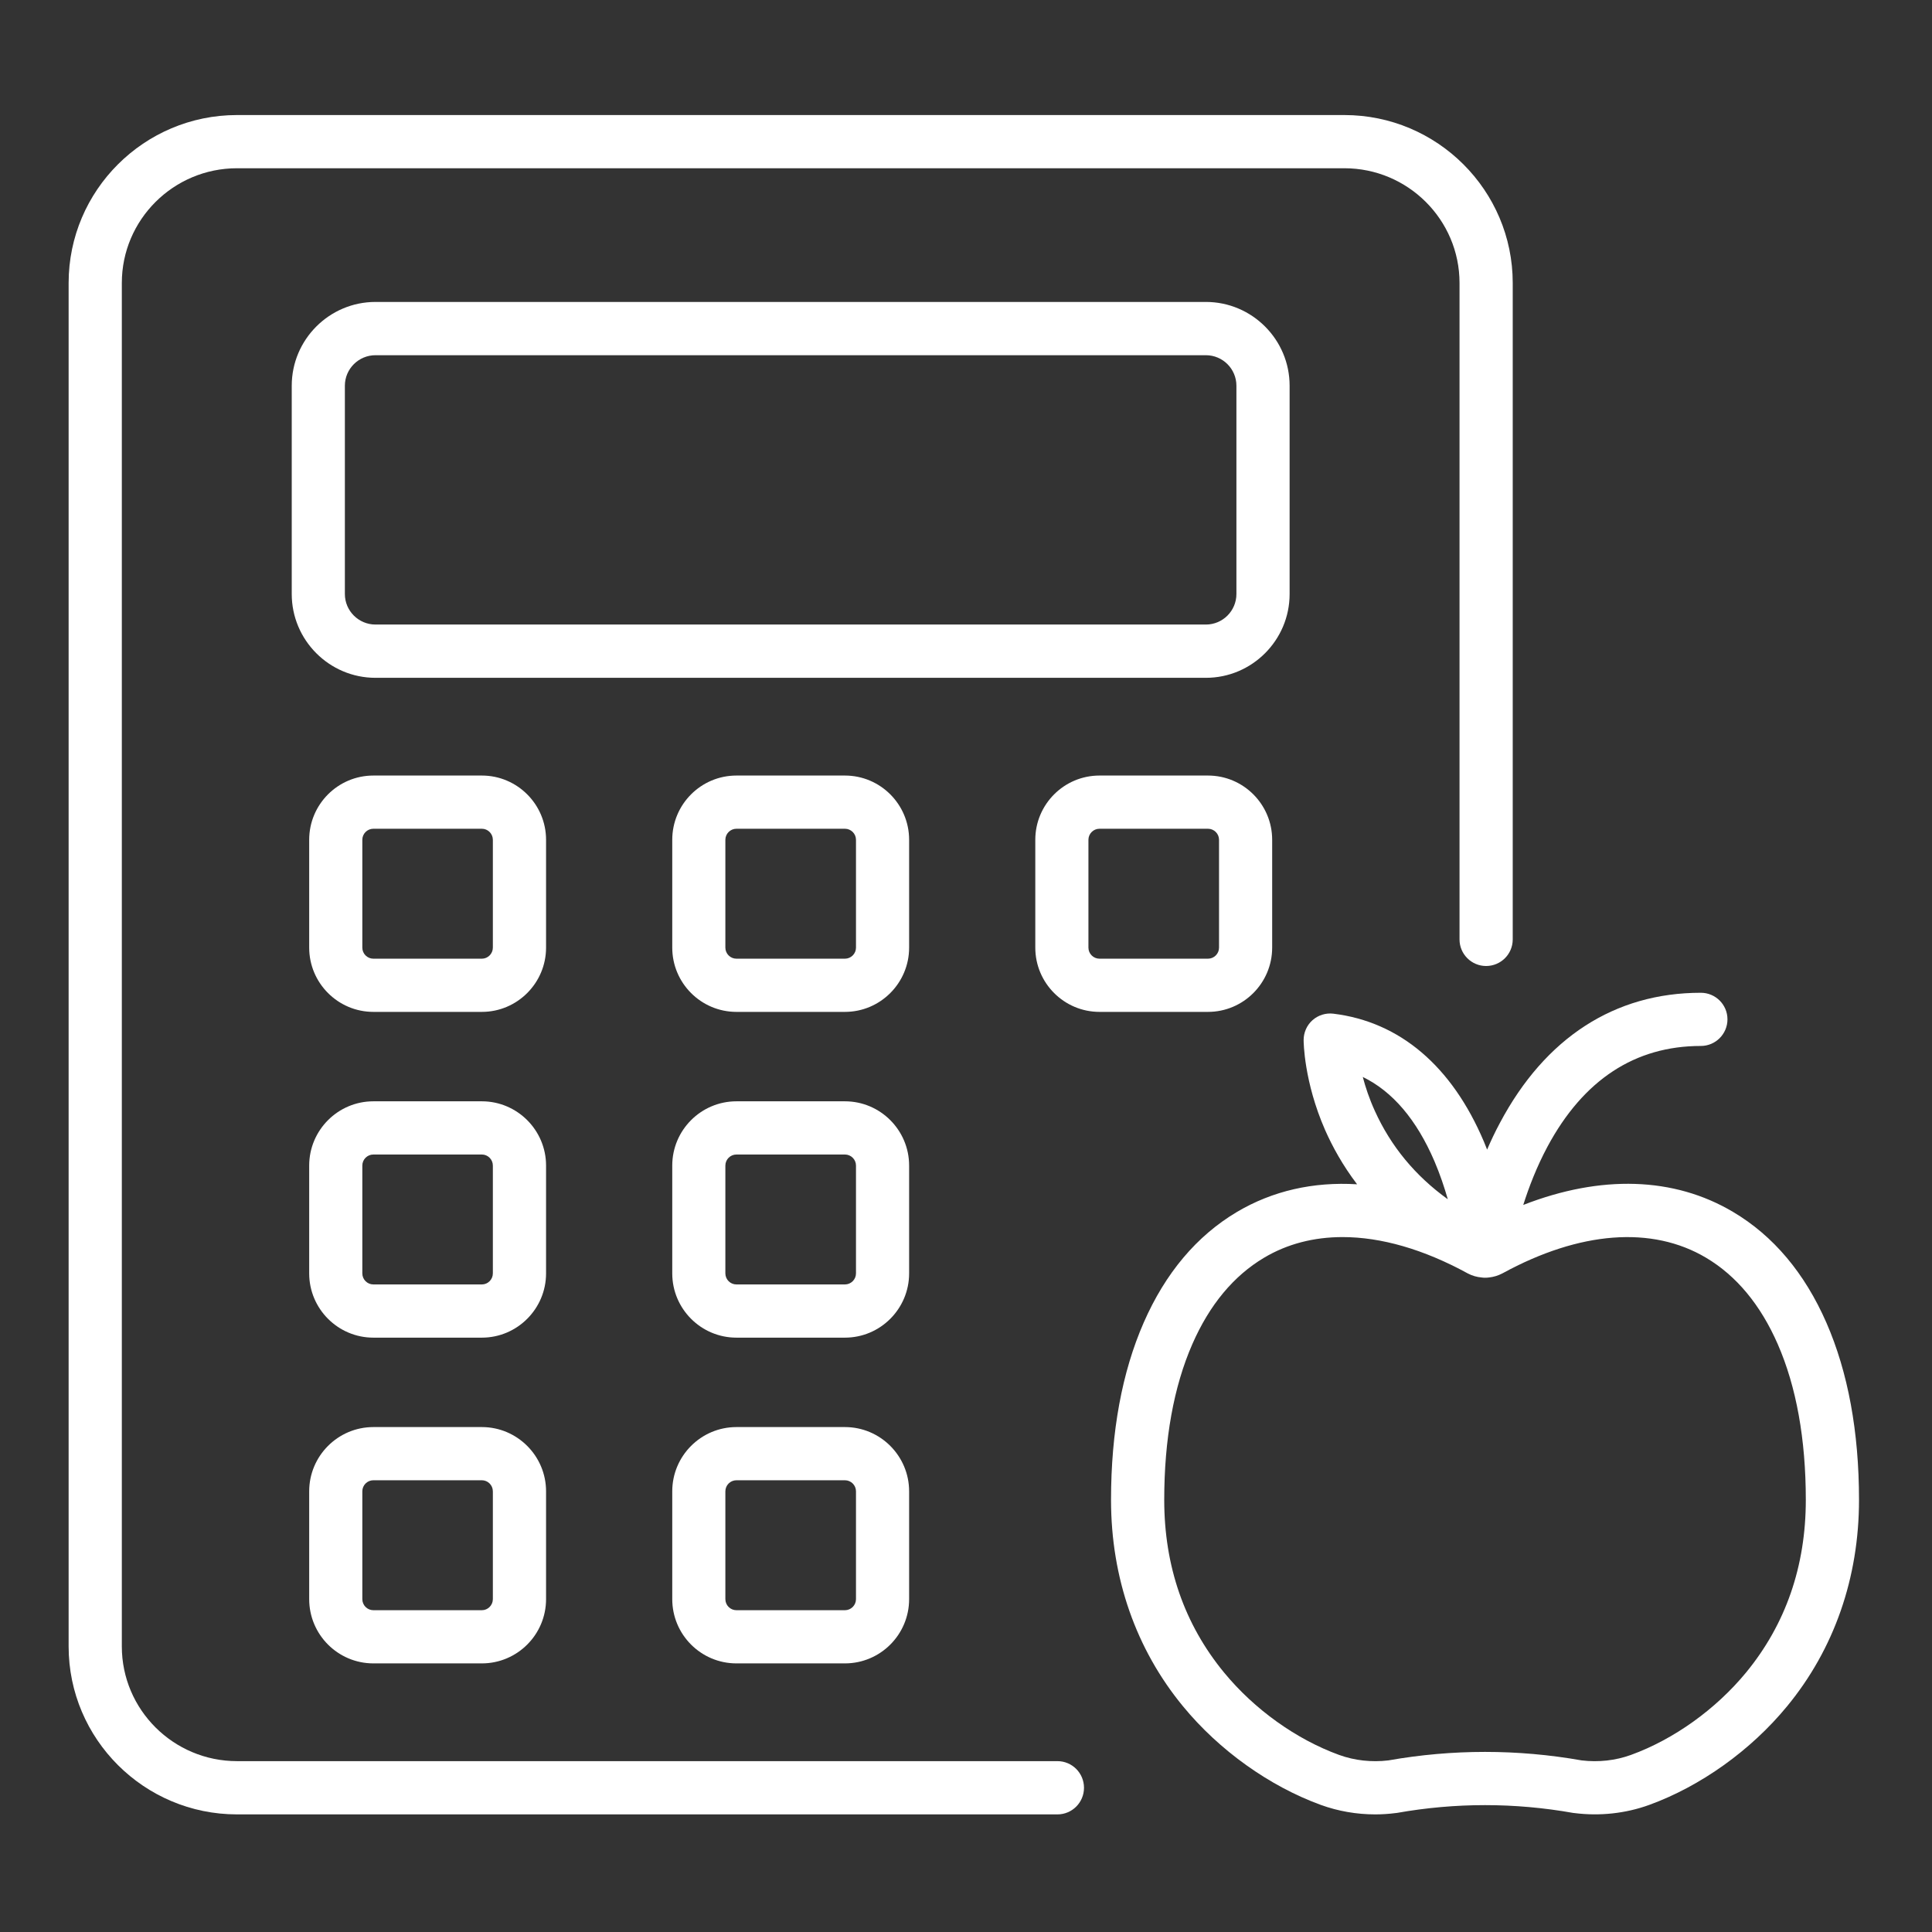
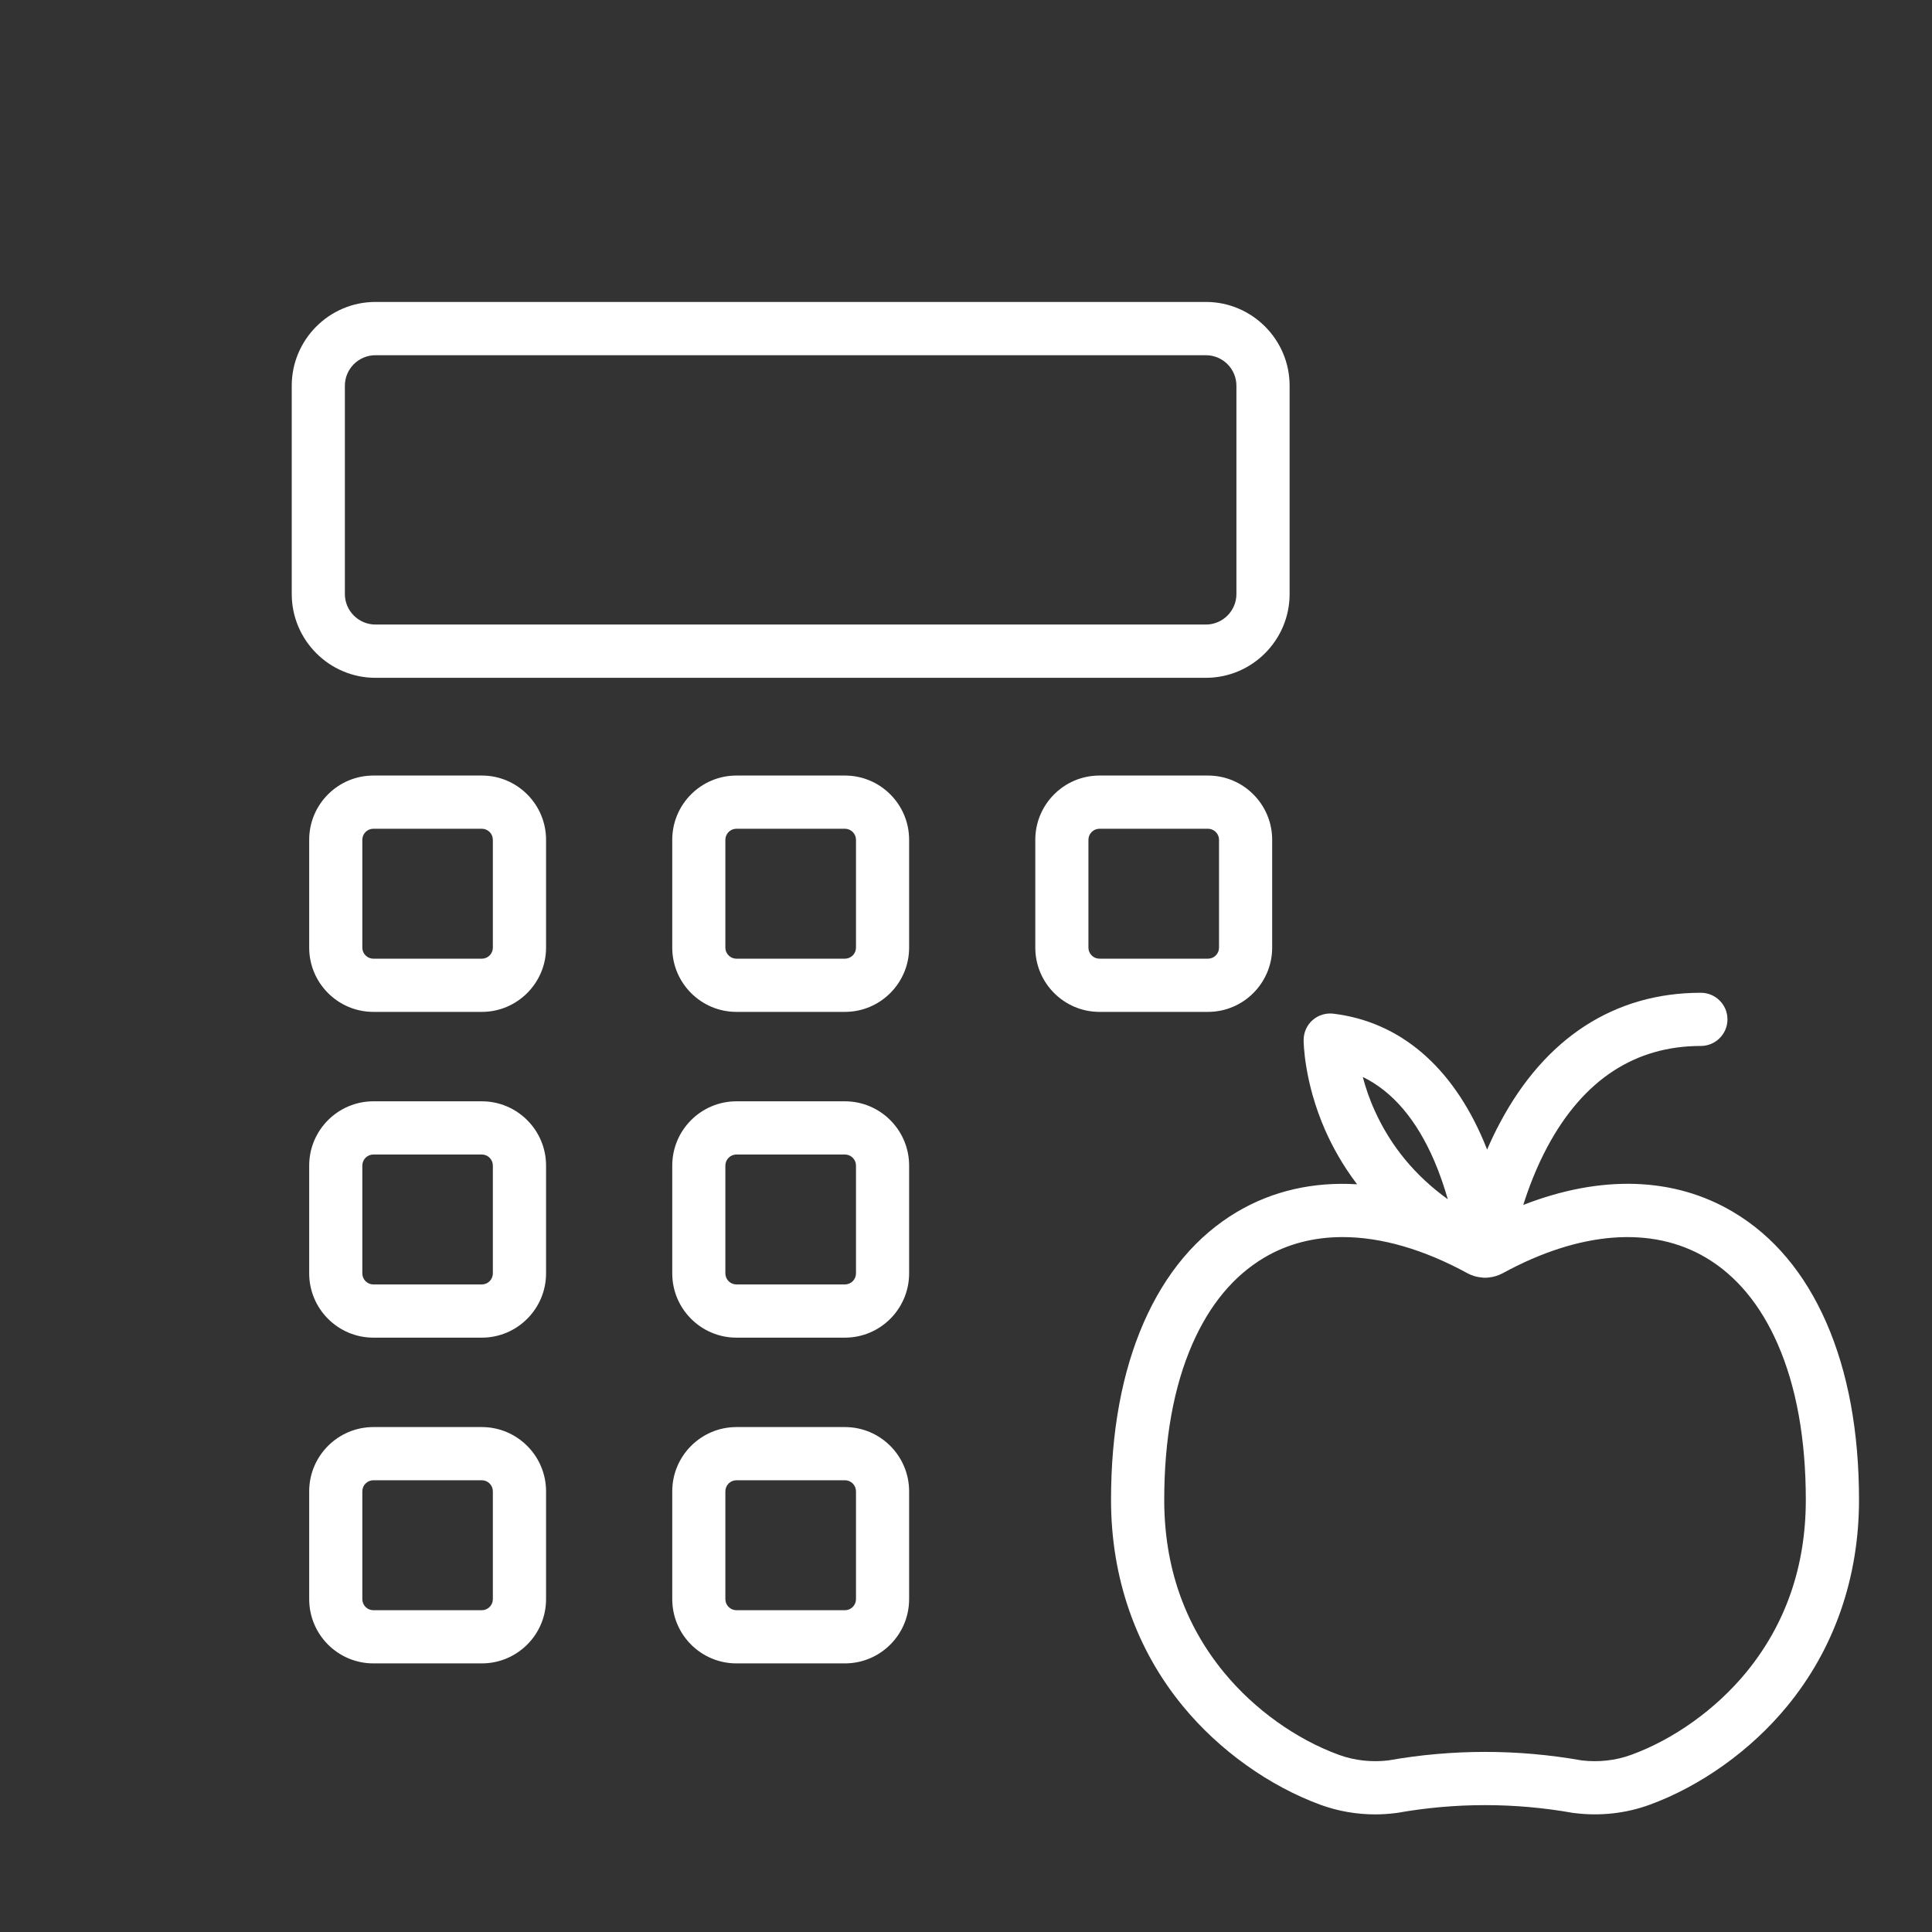
<svg xmlns="http://www.w3.org/2000/svg" id="SvgjsSvg1061" width="288" height="288" version="1.1">
  <rect width="100%" height="100%" fill="#333333" stroke="none" />
  <defs id="SvgjsDefs1062" />
  <g id="SvgjsG1063">
    <svg width="288" height="288" version="1.0" viewBox="0 0 112.5 112.5">
      <defs>
        <clipPath id="a">
          <path d="M 64.652 57.77 L 108.246 57.77 L 108.246 105.652 L 64.652 105.652 Z M 64.652 57.77" fill="#ffffff" class="color000 svgShape" />
        </clipPath>
        <clipPath id="b">
-           <path d="M 3.996 6.699 L 88.156 6.699 L 88.156 105.652 L 3.996 105.652 Z M 3.996 6.699" fill="#ffffff" class="color000 svgShape" />
-         </clipPath>
+           </clipPath>
      </defs>
      <g clip-path="url(#a)" fill="#ffffff" class="color000 svgShape">
        <path d="M 101.672 97.391 C 99.906 99.535 97.465 101.281 94.973 102.188 C 94.07 102.516 93.082 102.625 92.102 102.508 C 88.367 101.848 84.578 101.848 80.844 102.508 C 79.867 102.625 78.875 102.516 77.973 102.188 C 75.48 101.281 73.039 99.535 71.277 97.391 C 68.965 94.582 67.793 91.199 67.793 87.34 C 67.793 83.805 68.344 80.75 69.43 78.266 C 70.43 75.98 71.836 74.289 73.605 73.238 C 74.953 72.434 76.5 72.035 78.18 72.035 C 80.414 72.035 82.891 72.742 85.457 74.145 C 85.461 74.148 85.469 74.152 85.477 74.156 C 85.723 74.285 85.996 74.363 86.27 74.387 C 86.34 74.398 86.406 74.402 86.473 74.402 C 86.551 74.402 86.625 74.398 86.703 74.387 C 86.969 74.359 87.23 74.281 87.469 74.156 C 87.477 74.152 87.484 74.148 87.492 74.145 C 91.988 71.688 96.195 71.367 99.344 73.238 C 101.113 74.289 102.516 75.98 103.516 78.266 C 104.602 80.75 105.152 83.805 105.152 87.34 C 105.152 91.199 103.98 94.582 101.672 97.391 Z M 83.527 67.617 C 83.852 68.379 84.105 69.137 84.305 69.832 C 82.41 68.469 80.988 66.746 80.055 64.684 C 79.73 63.969 79.508 63.297 79.355 62.711 C 81.09 63.555 82.488 65.199 83.527 67.617 Z M 106.352 77.023 C 105.086 74.129 103.262 71.961 100.922 70.574 C 97.477 68.523 93.215 68.402 88.699 70.164 C 89.023 69.137 89.48 67.945 90.113 66.762 C 92.203 62.875 95.207 60.906 99.039 60.906 C 99.895 60.906 100.59 60.211 100.59 59.355 C 100.59 58.5 99.895 57.809 99.039 57.809 C 94.02 57.809 89.977 60.426 87.344 65.379 C 87.062 65.902 86.816 66.426 86.594 66.941 C 86.535 66.785 86.473 66.629 86.406 66.473 C 84.543 62.078 81.512 59.5 77.645 59.027 C 77.207 58.973 76.762 59.109 76.43 59.402 C 76.098 59.695 75.91 60.121 75.91 60.562 C 75.91 60.66 75.922 62.977 77.164 65.809 C 77.586 66.762 78.18 67.852 79.023 68.961 C 76.477 68.805 74.102 69.34 72.023 70.574 C 69.688 71.961 67.859 74.129 66.594 77.023 C 65.336 79.902 64.695 83.371 64.695 87.34 C 64.695 91.875 66.145 96.031 68.887 99.359 C 70.992 101.922 73.922 104.012 76.918 105.102 C 77.922 105.465 78.996 105.652 80.082 105.652 C 80.477 105.652 80.875 105.625 81.27 105.574 C 81.293 105.574 81.32 105.57 81.344 105.566 C 84.746 104.961 88.199 104.961 91.602 105.566 C 91.625 105.57 91.652 105.574 91.676 105.574 C 93.152 105.762 94.656 105.598 96.027 105.102 C 99.027 104.012 101.953 101.922 104.059 99.359 C 106.801 96.031 108.25 91.875 108.25 87.34 C 108.25 83.371 107.609 79.902 106.352 77.023" fill="#ffffff" class="color000 svgShape" />
      </g>
      <g clip-path="url(#b)" fill="#ffffff" class="color000 svgShape">
-         <path d="M 61.574 102.551 L 13.801 102.551 C 10.102 102.551 7.094 99.555 7.094 95.871 L 7.094 16.477 C 7.094 12.793 10.102 9.797 13.801 9.797 L 78.281 9.797 C 81.98 9.797 84.988 12.793 84.988 16.477 L 84.988 54.703 C 84.988 55.559 85.684 56.25 86.535 56.25 C 87.391 56.25 88.086 55.559 88.086 54.703 L 88.086 16.477 C 88.086 11.086 83.688 6.699 78.281 6.699 L 13.801 6.699 C 8.395 6.699 3.996 11.086 3.996 16.477 L 3.996 95.871 C 3.996 101.266 8.395 105.652 13.801 105.652 L 61.574 105.652 C 62.43 105.652 63.121 104.957 63.121 104.102 C 63.121 103.246 62.43 102.551 61.574 102.551" fill="#ffffff" class="color000 svgShape" />
-       </g>
+         </g>
      <path d="M20.082 34.59L20.082 22.461C20.082 21.48 20.883 20.684 21.863 20.684L70.219 20.684C71.199 20.684 71.996 21.48 71.996 22.461L71.996 34.59C71.996 35.57 71.199 36.367 70.219 36.367L21.863 36.367C20.883 36.367 20.082 35.57 20.082 34.59zM75.094 34.59L75.094 22.461C75.094 19.773 72.906 17.582 70.219 17.582L21.863 17.582C19.176 17.582 16.988 19.773 16.988 22.461L16.988 34.59C16.988 37.277 19.176 39.469 21.863 39.469L70.219 39.469C72.906 39.469 75.094 37.277 75.094 34.59M28.699 55.18C28.699 55.535 28.41 55.824 28.059 55.824L21.742 55.824C21.387 55.824 21.098 55.535 21.098 55.18L21.098 48.902C21.098 48.547 21.387 48.258 21.742 48.258L28.059 48.258C28.41 48.258 28.699 48.547 28.699 48.902zM31.797 48.902C31.797 46.836 30.117 45.16 28.059 45.16L21.742 45.16C19.68 45.16 18.004 46.836 18.004 48.902L18.004 55.18C18.004 57.242 19.68 58.922 21.742 58.922L28.059 58.922C30.117 58.922 31.797 57.242 31.797 55.18L31.797 48.902M49.844 55.18C49.844 55.535 49.555 55.824 49.199 55.824L42.883 55.824C42.527 55.824 42.238 55.535 42.238 55.18L42.238 48.902C42.238 48.547 42.527 48.258 42.883 48.258L49.199 48.258C49.555 48.258 49.844 48.547 49.844 48.902zM52.938 48.902C52.938 46.836 51.262 45.16 49.199 45.16L42.883 45.16C40.82 45.16 39.145 46.836 39.145 48.902L39.145 55.18C39.145 57.242 40.82 58.922 42.883 58.922L49.199 58.922C51.262 58.922 52.938 57.242 52.938 55.18L52.938 48.902M63.379 55.18L63.379 48.902C63.379 48.547 63.668 48.258 64.023 48.258L70.34 48.258C70.695 48.258 70.984 48.547 70.984 48.902L70.984 55.18C70.984 55.535 70.695 55.824 70.34 55.824L64.023 55.824C63.668 55.824 63.379 55.535 63.379 55.18zM74.078 55.18L74.078 48.902C74.078 46.836 72.402 45.16 70.34 45.16L64.023 45.16C61.961 45.16 60.285 46.836 60.285 48.902L60.285 55.18C60.285 57.242 61.961 58.922 64.023 58.922L70.34 58.922C72.402 58.922 74.078 57.242 74.078 55.18M28.699 74.148C28.699 74.504 28.41 74.793 28.059 74.793L21.742 74.793C21.387 74.793 21.098 74.504 21.098 74.148L21.098 67.871C21.098 67.516 21.387 67.227 21.742 67.227L28.059 67.227C28.41 67.227 28.699 67.516 28.699 67.871zM31.797 67.871C31.797 65.809 30.117 64.129 28.059 64.129L21.742 64.129C19.68 64.129 18.004 65.809 18.004 67.871L18.004 74.148C18.004 76.211 19.68 77.891 21.742 77.891L28.059 77.891C30.117 77.891 31.797 76.211 31.797 74.148L31.797 67.871M49.844 74.148C49.844 74.504 49.555 74.793 49.199 74.793L42.883 74.793C42.527 74.793 42.238 74.504 42.238 74.148L42.238 67.871C42.238 67.516 42.527 67.227 42.883 67.227L49.199 67.227C49.555 67.227 49.844 67.516 49.844 67.871zM52.938 67.871C52.938 65.809 51.262 64.129 49.199 64.129L42.883 64.129C40.82 64.129 39.145 65.809 39.145 67.871L39.145 74.148C39.145 76.211 40.82 77.891 42.883 77.891L49.199 77.891C51.262 77.891 52.938 76.211 52.938 74.148L52.938 67.871M28.699 93.117C28.699 93.473 28.41 93.762 28.059 93.762L21.742 93.762C21.387 93.762 21.098 93.473 21.098 93.117L21.098 86.84C21.098 86.484 21.387 86.195 21.742 86.195L28.059 86.195C28.41 86.195 28.699 86.484 28.699 86.84zM28.059 83.098L21.742 83.098C19.68 83.098 18.004 84.777 18.004 86.84L18.004 93.117C18.004 95.184 19.68 96.859 21.742 96.859L28.059 96.859C30.117 96.859 31.797 95.184 31.797 93.117L31.797 86.84C31.797 84.777 30.117 83.098 28.059 83.098M49.844 93.117C49.844 93.473 49.555 93.762 49.199 93.762L42.883 93.762C42.527 93.762 42.238 93.473 42.238 93.117L42.238 86.84C42.238 86.484 42.527 86.195 42.883 86.195L49.199 86.195C49.555 86.195 49.844 86.484 49.844 86.84zM49.199 83.098L42.883 83.098C40.82 83.098 39.145 84.777 39.145 86.84L39.145 93.117C39.145 95.184 40.82 96.859 42.883 96.859L49.199 96.859C51.262 96.859 52.938 95.184 52.938 93.117L52.938 86.84C52.938 84.777 51.262 83.098 49.199 83.098" fill="#ffffff" class="color000 svgShape" />
    </svg>
  </g>
</svg>